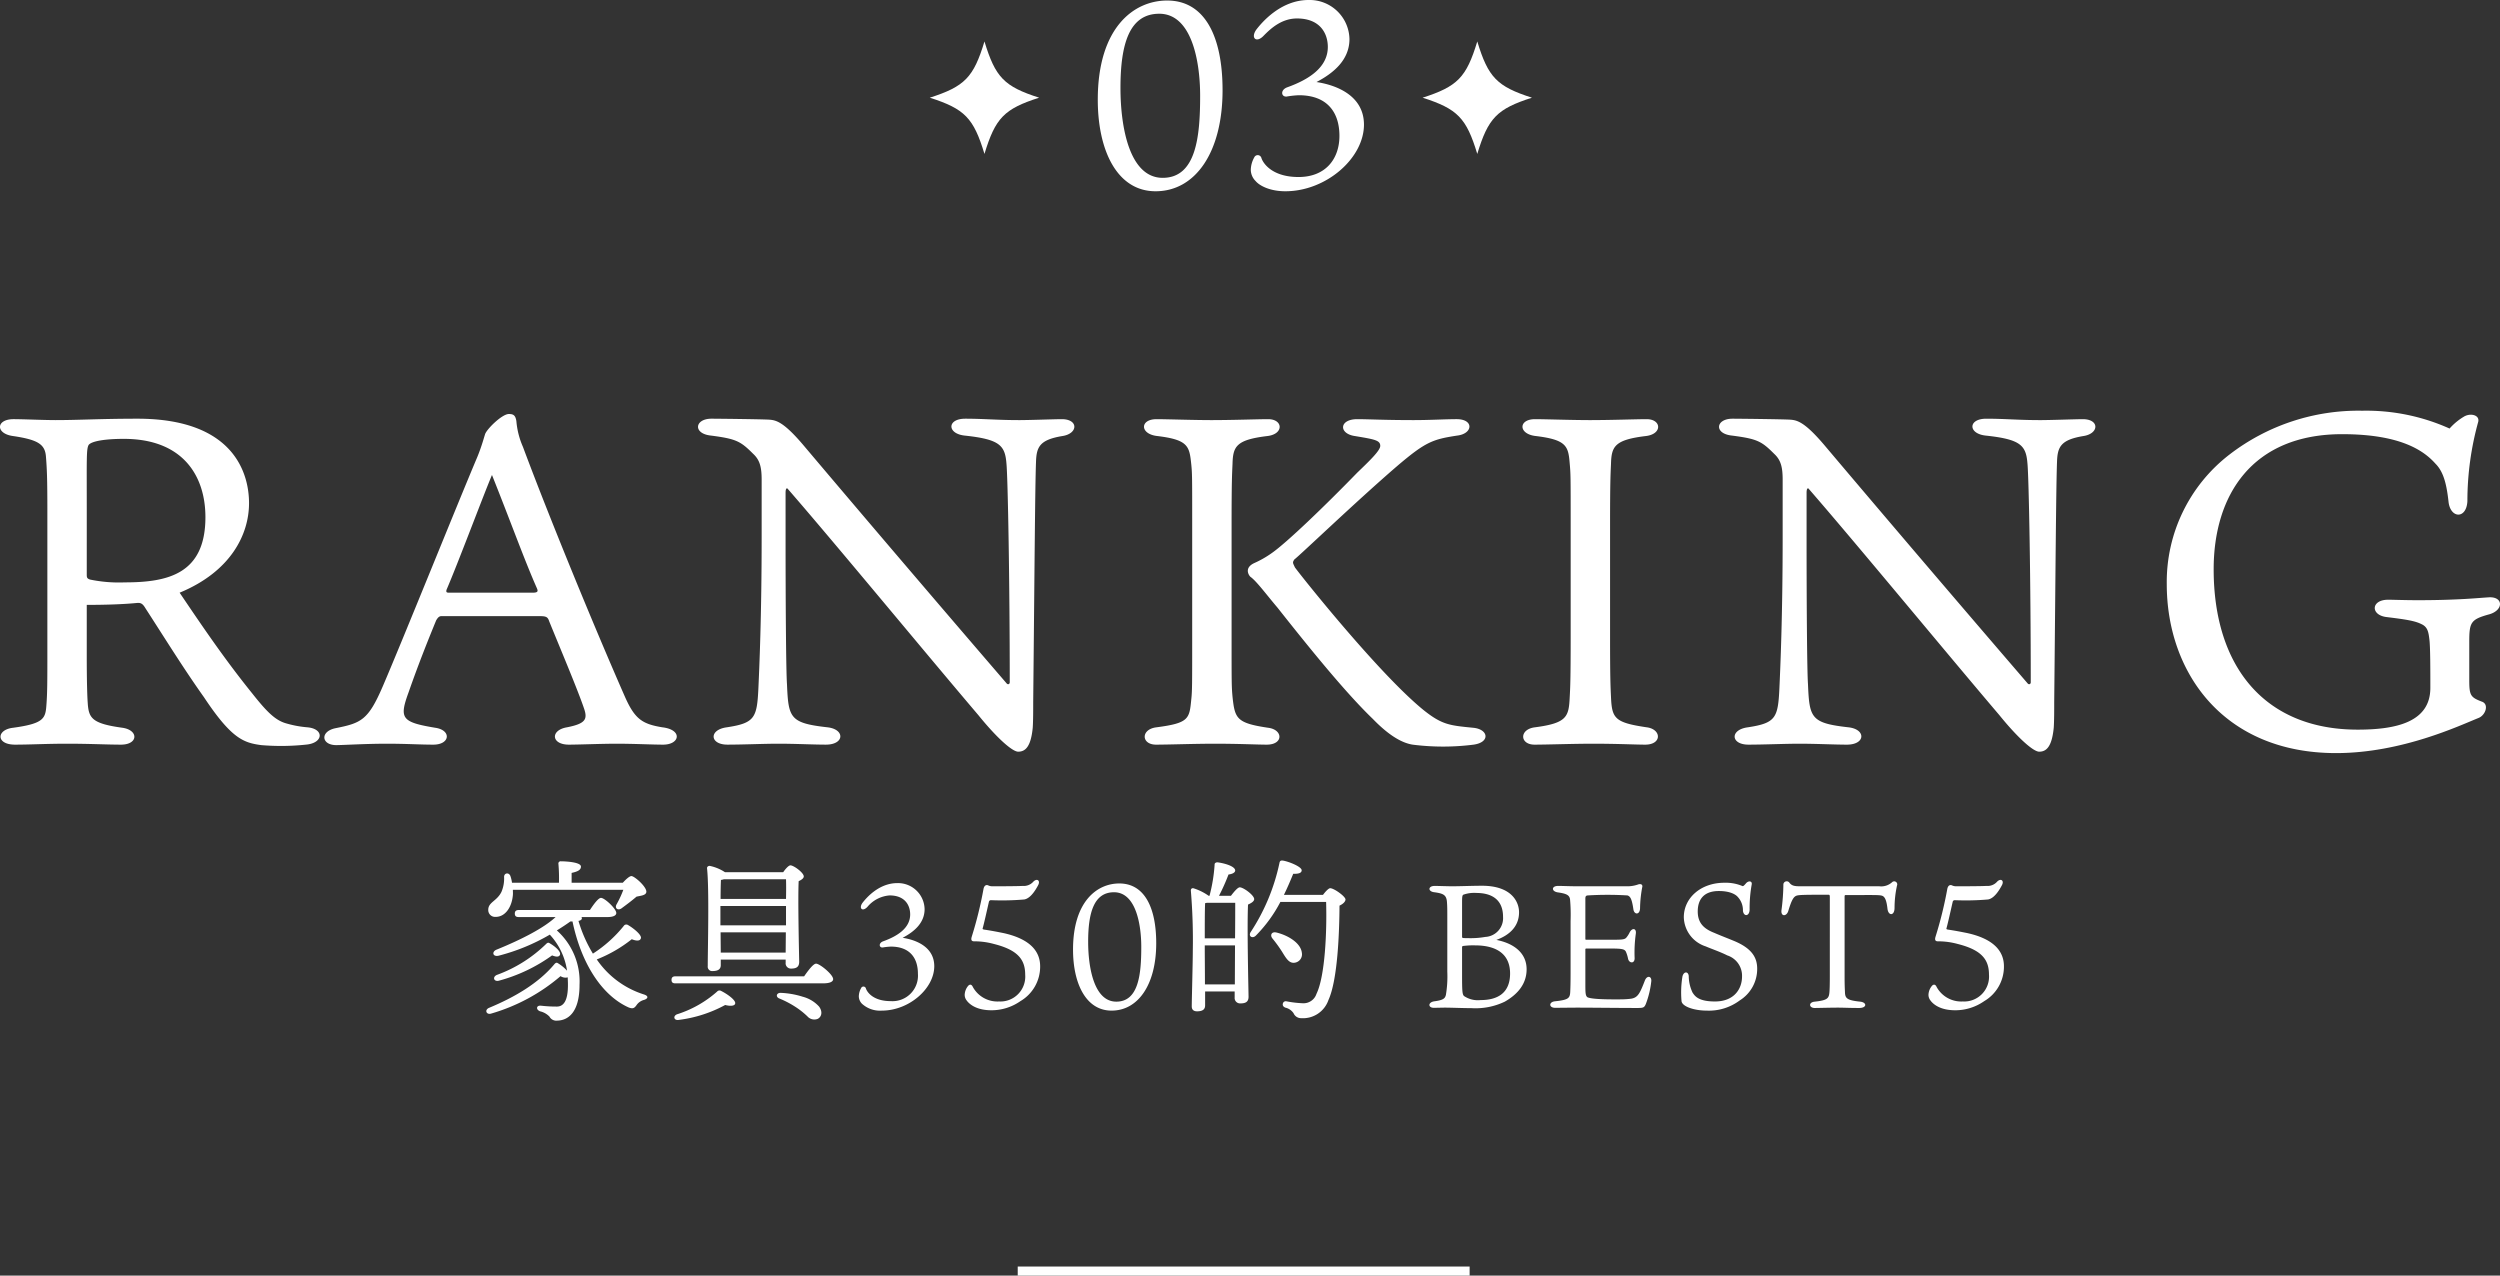
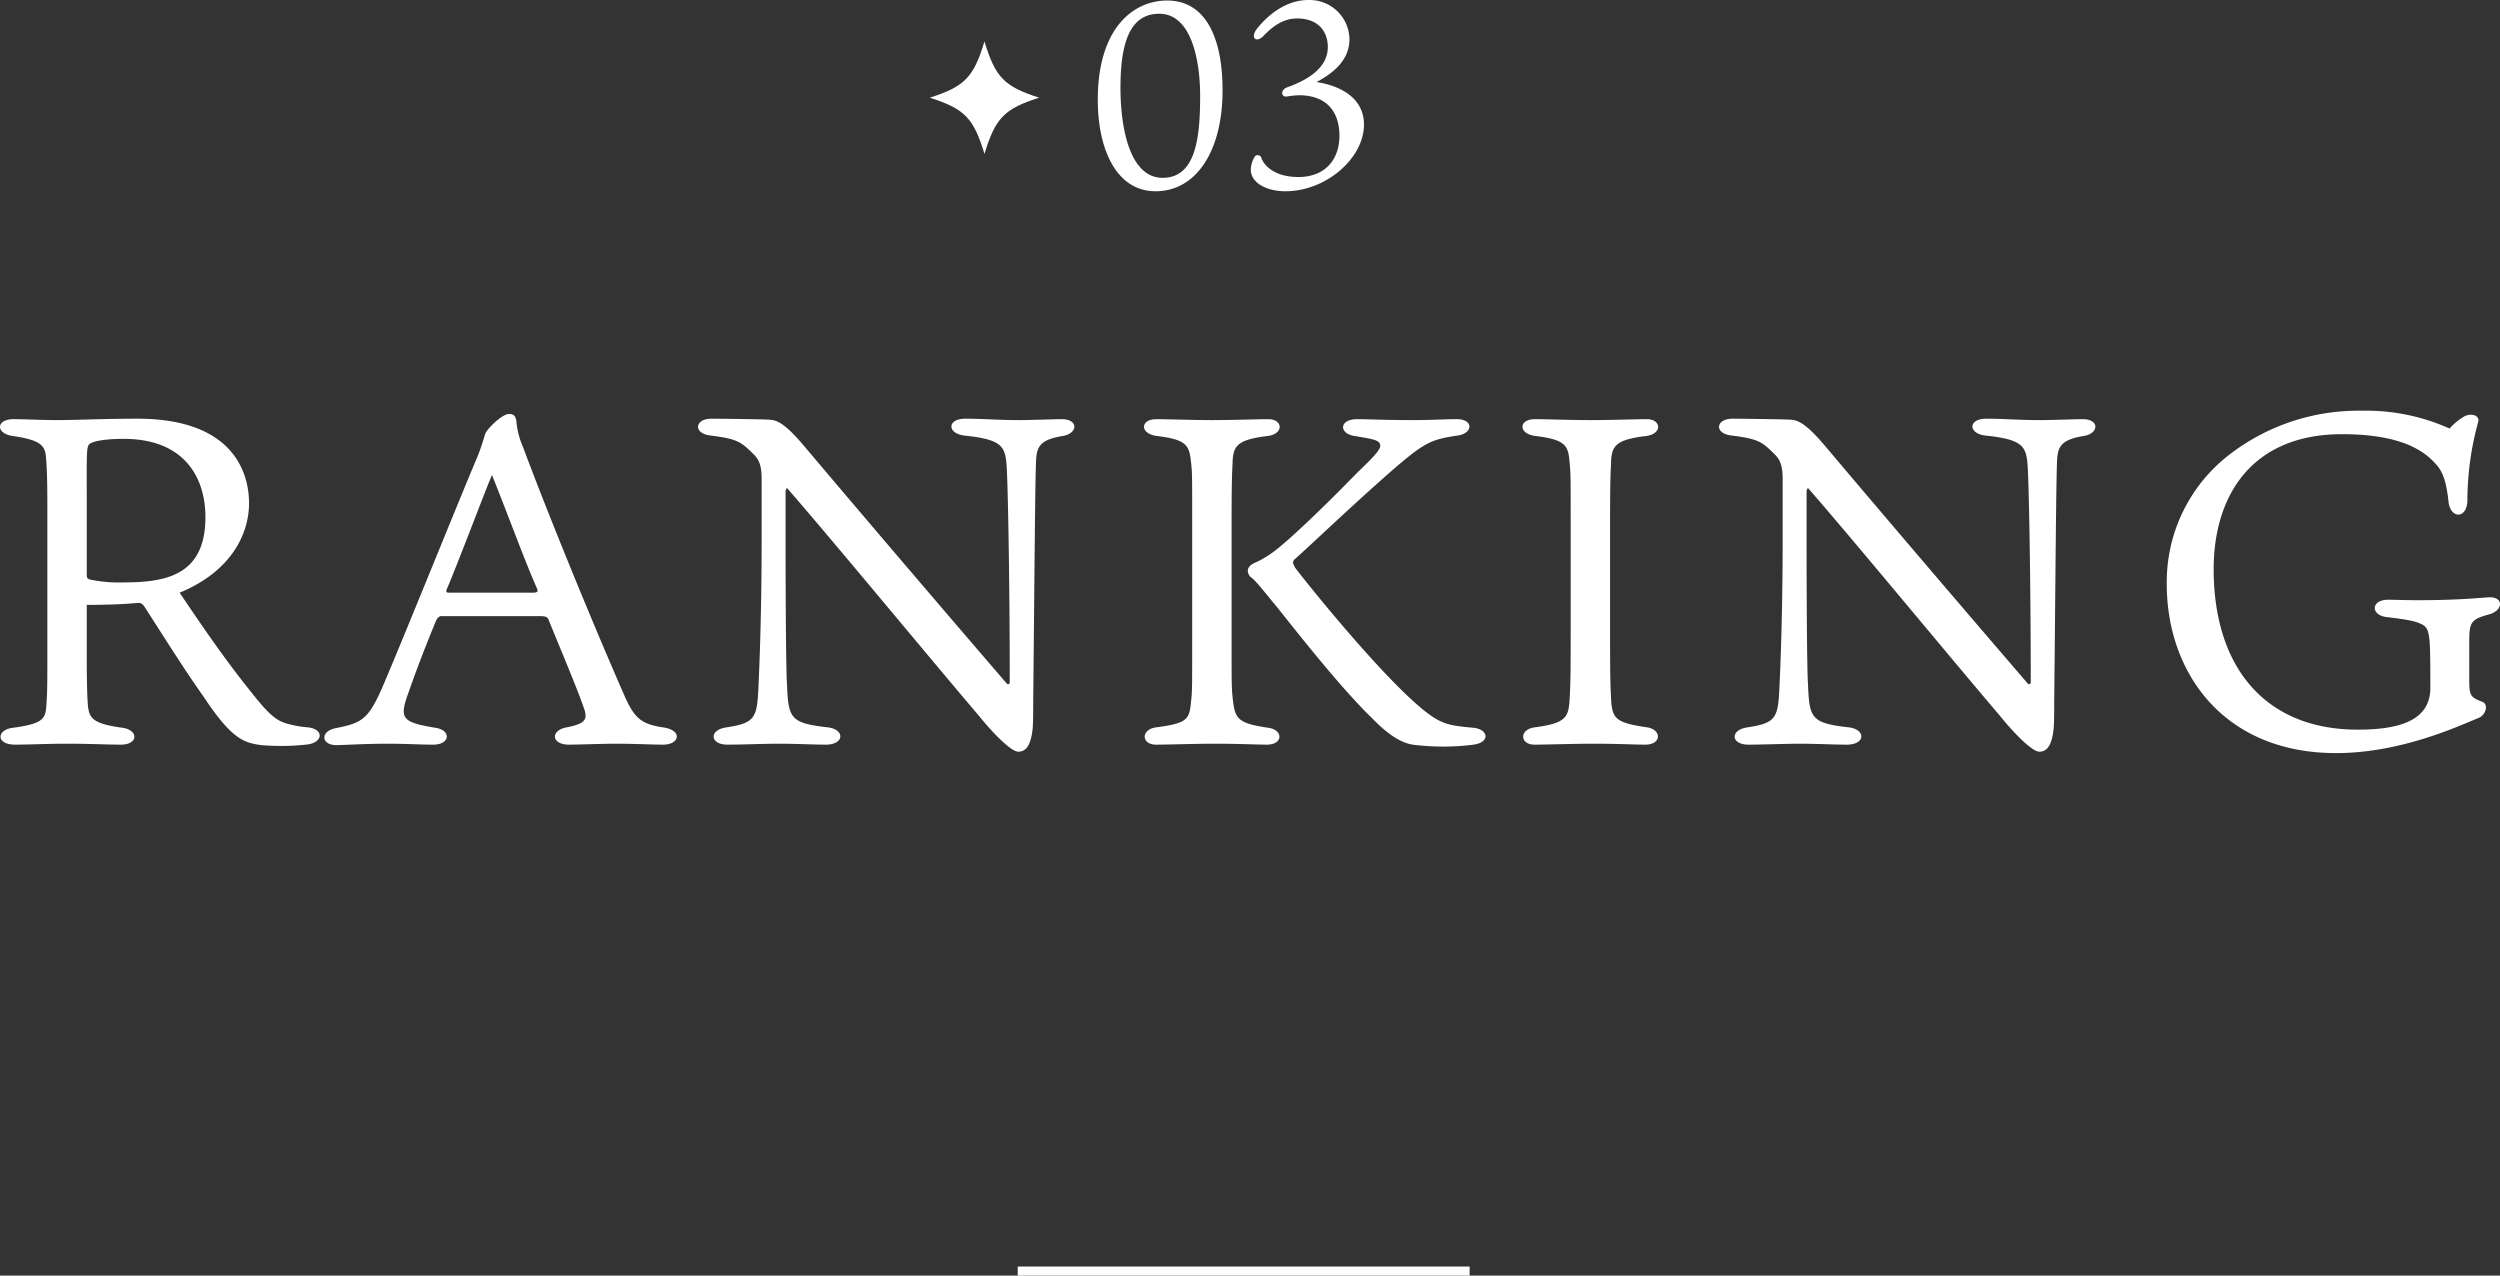
<svg xmlns="http://www.w3.org/2000/svg" width="426.442" height="217.588" viewBox="0 0 426.442 217.588">
  <rect x="0" y="0" width="426.442" height="217.588" fill="#333333" stroke="none" />
  <g id="sec03_ttl_sp" transform="translate(-171.4 -13274.639)">
    <path id="パス_2673" data-name="パス 2673" d="M-189.32-24c.72-.08,1.04.08,1.52.88,3.52,5.44,6.48,10.24,10,15.2C-173.08-.8-171-.16-168.04.24a40.275,40.275,0,0,0,7.6-.08c3.04-.24,3.2-2.72.24-2.96a18.14,18.14,0,0,1-3.76-.72c-1.76-.56-3.2-2-5.6-5.04-4.72-5.84-8.56-11.52-12.4-17.2,8.72-3.6,11.84-9.92,11.84-15.28,0-4.96-2.48-14.4-19.04-14.4-6.16,0-10,.24-14,.24-1.92,0-5.52-.16-7.12-.16-3.04,0-3.12,2.48-.08,2.88,4.32.64,5.44,1.44,5.6,3.52s.24,3.52.24,9.44v23.68c0,4.96,0,7.12-.16,9.2-.16,2.32-.4,3.2-5.68,3.92-2.88.32-2.96,2.88.32,2.88,2.64,0,5.28-.16,8.88-.16,4,0,6.8.16,9.2.16,2.96,0,3.04-2.48.24-2.88-5.28-.72-5.76-1.68-5.92-4.32-.08-1.04-.16-3.76-.16-7.84v-8.8C-195-23.68-191.8-23.76-189.32-24Zm-8.48-4.8V-39.92c0-8.8-.08-10.32.32-11.04.48-.64,2.72-1.04,6-1.04,10.16,0,13.92,6.4,13.92,13.36,0,9.68-6.4,11.12-13.76,11.12a24.281,24.281,0,0,1-5.92-.48C-197.72-28.16-197.8-28.32-197.8-28.8Zm50.48,19.04C-149.8-4-151-3.52-155.4-2.64c-2.64.56-2.4,2.88.16,2.88,1.12,0,4.96-.24,8.56-.24,3.52,0,5.68.16,8,.16,2.88,0,3.12-2.48.32-2.88-5.76-.96-6.16-1.6-4.56-6,1.76-5.04,3.44-9.2,4.72-12.32.24-.4.48-.72.88-.72h16.8c1.12,0,1.36.16,1.6.88,1.92,4.72,4.8,11.52,5.92,14.8.64,1.84.4,2.64-2.88,3.28-2.88.48-2.72,2.96.32,2.96,1.68,0,5.52-.16,8.08-.16,3.12,0,6.16.16,8,.16,2.88,0,3.36-2.56-.16-2.96-3.36-.56-4.64-1.36-6.32-5.12C-111-19.36-118.84-38.4-123.4-50.64a13.718,13.718,0,0,1-1.12-4.4c-.16-.96-.48-1.2-1.28-1.2-1.2,0-3.92,2.72-4.08,3.52-.16.48-.56,2-1.28,3.76C-134.68-40.64-143.88-17.76-147.32-9.76Zm18.64-36.08c3.2,8,5.52,14.48,7.68,19.36.16.4.24.72-.72.72h-14.24c-.48,0-.56-.08-.48-.48C-134.44-30.88-130.2-42.24-128.68-45.84Zm50.48,2.4c8,9.2,23.36,27.84,32.48,38.56,3.04,3.76,5.76,6.24,6.8,6.24,1.2,0,2.16-.8,2.48-4.08.08-1.12.08-3.12.08-4.32.24-23.68.32-36.88.48-41.04.08-2.56.64-3.76,4.48-4.4,2.72-.4,2.8-2.88-.08-2.88-1.12,0-5.52.16-7.2.16-3.92,0-6.08-.24-9.28-.24-3.12,0-3.12,2.56-.08,2.88,6,.64,6.88,1.68,7.12,4.8.24,2.56.56,20.4.56,37.28,0,.32-.32.48-.56.16-11.36-13.2-24.4-28.48-34.4-40.32-3.68-4.4-4.96-4.56-6.16-4.64-1.6-.08-8.64-.16-9.76-.16-2.88,0-3.2,2.56-.08,2.88,4.32.56,5.04.96,7.2,3.12,1.12,1.04,1.44,2.24,1.44,4.4v9.76c0,13.52-.4,22.4-.56,25.92-.24,4.96-.64,5.84-5.36,6.56-3.12.4-2.96,2.96.08,2.96,2.64,0,6.24-.16,8.64-.16,3.04,0,6,.16,8.16.16,3.2,0,3.28-2.64.24-2.96-6.4-.72-6.64-1.6-6.88-7.36-.16-2.24-.24-13.52-.24-25.36V-42.8C-78.6-43.6-78.36-43.68-78.2-43.44ZM28.52-55.2c-4.88,0-7.76-.16-9.6-.16-3.12,0-3.2,2.48-.4,2.88,3.36.56,4.32.72,4.32,1.68,0,.8-1.84,2.56-3.92,4.56-5.44,5.6-12.08,12-14.64,13.76A17.3,17.3,0,0,1,1.32-30.8c-1.68.8-.96,2-.64,2.32,1.04.72,2.8,3.12,4.64,5.28,6.32,8,11.92,14.8,16.24,18.96,2.56,2.64,4.8,4.08,6.8,4.4a41.1,41.1,0,0,0,10.4,0c2.88-.4,2.56-2.64-.08-2.88-4-.4-5.28-.48-8.48-3.04C22.52-12,9-29.04,8.28-30.08c-.32-.72-.48-.8-.08-1.36.96-.72,10.64-10,17.52-15.92,4.88-4.16,6.08-4.56,10.24-5.2,2.72-.32,2.88-2.8-.08-2.8C33.96-55.36,31.32-55.2,28.52-55.2ZM3.56-52.48c2.88-.32,2.72-2.88.16-2.88-1.76,0-6,.16-9.68.16-3.04,0-7.68-.16-9.36-.16-2.88,0-2.88,2.56.16,2.88,5.28.64,5.44,1.76,5.76,4.8.16,1.6.16,2.08.16,10.48v18.88c0,8.4,0,9.36-.16,10.8-.32,3.28-.4,4-5.92,4.72-2.72.32-2.64,2.96-.08,2.96C-13.24.16-8.84,0-5.48,0c4.4,0,7.28.16,8.96.16,2.88,0,2.8-2.56.24-2.88C-1.72-3.52-1.96-4.32-2.36-8c-.16-1.76-.16-2.24-.16-10.32V-37.2c0-7.6.08-8.72.16-10.56C-2.28-50.72-1.72-51.84,3.56-52.48Zm64.56,0c2.88-.32,2.72-2.88.16-2.88-1.76,0-6,.16-9.68.16-3.04,0-7.68-.16-9.36-.16-2.88,0-2.88,2.56.16,2.88,5.28.64,5.52,1.76,5.76,4.72.16,1.84.16,2.16.16,10.56v18.88c0,7.6-.08,8.8-.16,10.32-.16,3.36-.4,4.48-5.92,5.2C46.52-2.48,46.6.16,49.16.16,51.32.16,55.72,0,59.08,0c4.4,0,7.28.16,8.96.16,2.88,0,2.8-2.64.24-2.96-5.44-.8-5.92-1.52-6.08-5.12-.08-1.76-.16-2.96-.16-10.4V-37.2c0-7.6.08-8.72.16-10.56C62.28-50.72,62.84-51.84,68.12-52.48Zm27.84,9.04c8,9.2,23.36,27.84,32.48,38.56,3.04,3.76,5.76,6.24,6.8,6.24,1.2,0,2.16-.8,2.48-4.08.08-1.12.08-3.12.08-4.32.24-23.68.32-36.88.48-41.04.08-2.56.64-3.76,4.48-4.4,2.72-.4,2.8-2.88-.08-2.88-1.12,0-5.52.16-7.2.16-3.92,0-6.08-.24-9.28-.24-3.12,0-3.12,2.56-.08,2.88,6,.64,6.88,1.68,7.12,4.8.24,2.56.56,20.4.56,37.28,0,.32-.32.48-.56.16-11.36-13.2-24.4-28.48-34.4-40.32-3.68-4.4-4.96-4.56-6.16-4.64-1.6-.08-8.64-.16-9.76-.16-2.88,0-3.2,2.56-.08,2.88,4.32.56,5.04.96,7.2,3.12,1.12,1.04,1.44,2.24,1.44,4.4v9.76c0,13.52-.4,22.4-.56,25.92-.24,4.96-.64,5.84-5.36,6.56-3.12.4-2.96,2.96.08,2.96C88.28.16,91.88,0,94.28,0c3.04,0,6,.16,8.16.16,3.2,0,3.28-2.64.24-2.96-6.4-.72-6.64-1.6-6.88-7.36-.16-2.24-.24-13.52-.24-25.36V-42.8C95.56-43.6,95.8-43.68,95.96-43.44ZM210.12-54.88c.32-1.2-1.36-1.6-2.48-.88a10.226,10.226,0,0,0-2.4,2,34.633,34.633,0,0,0-14.88-3.04,36.064,36.064,0,0,0-22.72,7.52A27.423,27.423,0,0,0,157-27.2c0,14.96,9.6,28.8,28.88,28.8,11.2,0,21.12-4.72,24.32-6,1.2-.48,1.84-2.4.48-2.8-1.84-.72-2.08-1.04-2.08-3.6v-6.56c0-3.36.24-3.84,3.44-4.72,2.48-.72,2.4-3.12-.24-2.88-1.52.08-5.04.48-12,.48-2.08,0-4.16-.08-5.04-.08-2.96,0-3.04,2.64-.24,2.96,3.28.4,4.8.64,5.92,1.2,1.04.48,1.2,1.28,1.36,2.64.16,1.28.16,5.28.16,8.24,0,5.84-5.84,7.12-12.4,7.12C173.8-2.4,165-13.04,165-29.76c0-12.64,6.56-23.04,21.92-23.04,10.08,0,14,2.88,15.92,5.04,1.44,1.44,1.92,3.68,2.24,6.64.4,2.72,3.04,2.8,3.2-.24A50.651,50.651,0,0,1,210.12-54.88Z" transform="translate(384 13401.499)" fill="#fff" />
    <g id="グループ_1527" data-name="グループ 1527" transform="translate(-719.938 13255.499)">
-       <path id="パス_2243" data-name="パス 2243" d="M9.328,0C7.471,6.135,5.964,7.684,0,9.594c5.964,1.91,7.471,3.459,9.328,9.594,1.858-6.135,3.364-7.684,9.328-9.594C12.692,7.684,11.186,6.135,9.328,0" transform="translate(1133.999 26.209)" fill="#fff" />
      <path id="パス_2675" data-name="パス 2675" d="M-10.935-31.77c-5.715,0-11.835,4.635-11.835,16.92,0,8.73,3.33,15.615,9.855,15.615,6.84,0,11.43-6.705,11.43-17.235C-1.485-25.56-4.455-31.77-10.935-31.77ZM-5.31-15.525c0,6.975-.675,14-6.39,14-5.67,0-7.2-8.64-7.2-15.345,0-7.425,1.485-12.645,6.615-12.645C-6.8-29.52-5.31-21.555-5.31-15.525Zm18.5-16.335c-4.86,0-8.1,4-8.91,5.04-1.035,1.44,0,2.385,1.26,1.035C6.57-26.82,8.46-28.71,11.205-28.71c4,0,5.265,2.61,5.265,4.86,0,3.51-3.285,5.58-6.93,6.885-1.215.45-1.035,1.665-.09,1.575a16.011,16.011,0,0,1,2.07-.225c4.905,0,6.93,2.97,6.93,6.93s-2.385,7.02-6.975,7.02C6.84-1.665,5.355-4.14,5.13-4.95A.649.649,0,0,0,3.915-5,4.537,4.537,0,0,0,3.33-2.88,2.744,2.744,0,0,0,4.14-.99C4.86-.135,6.66.765,9.225.765c6.975,0,13.455-5.67,13.41-11.43-.045-4.815-4.545-6.66-8.1-7.2,2.925-1.53,5.625-3.78,5.625-7.335A6.8,6.8,0,0,0,13.185-31.86Z" transform="translate(1101.364 51)" fill="#fff" />
      <path id="パス_2243-2" data-name="パス 2243" d="M9.328,0C7.471,6.135,5.964,7.684,0,9.594c5.964,1.91,7.471,3.459,9.328,9.594,1.858-6.135,3.364-7.684,9.328-9.594C12.692,7.684,11.186,6.135,9.328,0" transform="translate(1049.937 26.209)" fill="#fff" />
    </g>
-     <path id="パス_2676" data-name="パス 2676" d="M-106.275-20.1a16.727,16.727,0,0,1-1.14,2.46c-.39.66.18,1.14.81.72.69-.51,1.71-1.26,2.58-2.01.84-.18,1.65-.24,1.68-.84,0-.9-2.04-2.67-2.55-2.67-.33,0-.96.57-1.47,1.14h-8.73v-1.68c.93-.21,1.59-.45,1.59-1.08,0-.81-2.91-.9-3.42-.9a.377.377,0,0,0-.42.45,27.676,27.676,0,0,1,.09,3.21h-8.01a5.784,5.784,0,0,0-.27-1.14c-.24-.66-1.05-.57-1.08.12a5.8,5.8,0,0,1-.45,2.58c-.78,1.59-2.25,1.74-2.25,3.06a1.158,1.158,0,0,0,1.23,1.2c1.62.03,2.79-1.59,2.97-3.72.03-.3,0-.6,0-.9Zm-2.7,4.65c.93,0,1.5-.24,1.5-.69,0-.72-1.98-2.58-2.61-2.58-.45,0-1.26,1.11-1.89,2.07h-12.15c-.39,0-.66.15-.66.6,0,.48.27.6.66.6h6.3c-1.95,1.83-5.76,3.81-10.05,5.55-.87.33-.72,1.26.3,1.05a34.028,34.028,0,0,0,8.76-3.6,11.5,11.5,0,0,1,2.94,6.15,7,7,0,0,0-1.53-1.26c-.24-.18-.42-.09-.63.15-2.67,3.21-6.72,5.61-11.13,7.44-.84.36-.48,1.23.33.99a31.741,31.741,0,0,0,11.85-6.39,1.549,1.549,0,0,0,1.23.21c0,.33.03.69.03,1.05.06,3.15-.87,3.93-1.89,3.93a23.145,23.145,0,0,1-2.7-.15c-.84-.09-.9.69-.15.96a3.269,3.269,0,0,1,1.59.9,1.317,1.317,0,0,0,1.29.69c1.83-.03,3.84-1.32,3.84-6.12a11.685,11.685,0,0,0-3.87-9.27c.78-.48,1.56-.99,2.31-1.53h.36c1.47,7.05,4.92,12.54,9.51,14.64.78.33,1.05.15,1.41-.36a2.231,2.231,0,0,1,1.29-.9c.6-.18.9-.63-.03-.93a15.313,15.313,0,0,1-8.04-5.97,23.344,23.344,0,0,0,5.97-3.45c.81.33,1.44.33,1.56-.18.15-.57-1.32-1.74-2.22-2.25a.52.52,0,0,0-.72.18,22.079,22.079,0,0,1-5.25,4.71,23.634,23.634,0,0,1-2.46-5.58c.3-.06.51-.18.57-.36a.369.369,0,0,0-.06-.3Zm-18.54,10.86a27.9,27.9,0,0,0,9.09-4.32c.81.33,1.23.24,1.35-.12.18-.51-.78-1.38-1.71-1.92-.3-.21-.45-.12-.69.12a23.5,23.5,0,0,1-8.37,5.25C-128.655-5.22-128.355-4.38-127.515-4.59Zm48.99-17.31c.03.75.03,1.95,0,3.36h-11.16c0-1.29.03-2.61.06-3.24a2.541,2.541,0,0,0,.51-.12Zm-11.19,6.69v-2.13h11.19v3.3h-11.19Zm.06,5.82-.03-3.45h11.13l-.03,3.45Zm0,1.2h11.07v.51a.9.9,0,0,0,.93,1.02c.84,0,1.38-.24,1.38-1.17-.03-1.62-.24-10.71-.09-13.74.45-.21.87-.48.87-.81,0-.63-1.71-1.89-2.28-1.89-.3,0-.84.6-1.23,1.17h-9.93a7.411,7.411,0,0,0-2.61-1.08c-.27,0-.48.18-.45.42.39,3.51.12,13.89.12,16.68a.746.746,0,0,0,.84.84c.93,0,1.38-.33,1.38-.99Zm.06,5.34a.544.544,0,0,0-.69.12,18.894,18.894,0,0,1-6.84,3.87c-.75.33-.48,1.08.27.96A22.329,22.329,0,0,0-88.9-.45c.78.21,1.65.21,1.71-.27C-87.1-1.29-88.515-2.31-89.595-2.85Zm13.92.99a14.291,14.291,0,0,0-3.81-.66c-.72.03-.81.72-.18.96a16.548,16.548,0,0,1,2.85,1.5,13.448,13.448,0,0,1,1.95,1.56,1.563,1.563,0,0,0,1.74.42c.66-.33.9-1.2.24-2.1A5.723,5.723,0,0,0-75.675-1.86Zm-21.72-3.48c-.39,0-.66.15-.66.6,0,.48.27.6.66.6h25.17c1.23,0,1.74-.3,1.74-.72,0-.78-2.28-2.64-2.91-2.64-.48,0-1.35,1.17-2.04,2.16Zm37.86-15.9c-3.24,0-5.4,2.67-5.94,3.36-.69.96,0,1.59.84.69a5.448,5.448,0,0,1,3.78-1.95c2.67,0,3.51,1.74,3.51,3.24,0,2.34-2.19,3.72-4.62,4.59-.81.3-.69,1.11-.06,1.05a10.674,10.674,0,0,1,1.38-.15c3.27,0,4.62,1.98,4.62,4.62a4.352,4.352,0,0,1-4.65,4.68c-3.09,0-4.08-1.65-4.23-2.19a.433.433,0,0,0-.81-.03,3.025,3.025,0,0,0-.39,1.41,1.83,1.83,0,0,0,.54,1.26A4.561,4.561,0,0,0-62.175.51c4.65,0,8.97-3.78,8.94-7.62-.03-3.21-3.03-4.44-5.4-4.8,1.95-1.02,3.75-2.52,3.75-4.89A4.534,4.534,0,0,0-59.535-21.24ZM-43.485.45a8.616,8.616,0,0,0,4.95-1.56,6.821,6.821,0,0,0,3.36-5.94c0-2.79-2.04-4.74-6.27-5.67-1.05-.21-2.1-.42-3.36-.6-.12-.06-.21-.06-.18-.18.27-.96.81-3.42,1.08-4.59a.356.356,0,0,1,.3-.24,44.574,44.574,0,0,0,5.73-.12c.3-.06,1.23-.27,2.37-2.46.39-.75-.18-1.2-.81-.6a2.173,2.173,0,0,1-1.83.75c-1.17.06-4.08.06-5.13.06a1.667,1.667,0,0,1-.69-.12c-.39-.21-.75-.03-.87.57a67.531,67.531,0,0,1-2.01,8.16c-.18.6,0,.81.51.78a12.569,12.569,0,0,1,3.27.45c4.2,1.05,5.34,2.76,5.34,5.25a4.244,4.244,0,0,1-4.47,4.56,4.792,4.792,0,0,1-4.47-2.49c-.18-.42-.51-.51-.81-.15a2.534,2.534,0,0,0-.57,1.44,1.535,1.535,0,0,0,.33,1.02C-47.265-.6-46.065.45-43.485.45Zm21.81-21.63c-3.81,0-7.89,3.09-7.89,11.28,0,5.82,2.22,10.41,6.57,10.41,4.56,0,7.62-4.47,7.62-11.49C-15.375-17.04-17.355-21.18-21.675-21.18Zm3.75,10.83c0,4.65-.45,9.33-4.26,9.33-3.78,0-4.8-5.76-4.8-10.23,0-4.95.99-8.43,4.41-8.43C-18.915-19.68-17.925-14.37-17.925-10.35Zm10.86,6.39c0-2.25-.03-4.89-.03-6.09v-.57h5.16l-.03,6.66Zm-.03-7.86c0-2.1,0-4.8.06-6l.3-.06H-1.9c0,1.23,0,3.54-.03,6.06Zm2.43-7.26a33.957,33.957,0,0,0,1.62-3.63c.54-.06,1.11-.27,1.14-.66.03-.66-1.5-1.2-2.97-1.41-.33-.03-.57.15-.54.39a27.42,27.42,0,0,1-.87,5.31h-.15a9.424,9.424,0,0,0-2.52-1.26c-.36-.12-.54.12-.51.42a101.885,101.885,0,0,1,.33,10.23c0,1.83-.18,8.58-.18,9.48,0,.54.3.84.9.84.96,0,1.38-.33,1.38-1.02V-2.76h5.04v1.02a.923.923,0,0,0,.96,1.02c.84,0,1.41-.21,1.41-1.14C.345-3.72.105-14.01.285-17.58c.54-.24,1.05-.54,1.05-.93,0-.66-1.83-2.01-2.46-2.01-.36,0-1.02.81-1.5,1.44ZM8.145-7.65a1.442,1.442,0,0,0,1.32-1.71c-.18-1.62-2.25-2.94-4.32-3.45-.87-.21-1.14.48-.69,1.02a23.017,23.017,0,0,1,1.65,2.28C6.8-8.37,7.275-7.59,8.145-7.65ZM6.405-19.23c.66-1.35,1.17-2.58,1.59-3.6.87.03,1.44-.12,1.44-.6,0-.6-2.13-1.47-3.18-1.65-.42-.06-.54.09-.6.36A34.3,34.3,0,0,1,.705-12.84c-.39.75.39,1.11.93.54a23.836,23.836,0,0,0,4.17-5.73h7.8c.15,5.04-.18,12.69-1.65,15.69a2.324,2.324,0,0,1-2.4,1.59,18.382,18.382,0,0,1-2.73-.33.507.507,0,0,0-.6.39c-.06.24,0,.51.42.69a2.313,2.313,0,0,1,1.41.96,1.383,1.383,0,0,0,1.29.84A4.6,4.6,0,0,0,14-1.29c1.59-3.48,1.86-11.61,1.89-16.11.6-.27,1.02-.69,1.02-1.05,0-.51-1.95-1.92-2.61-1.92-.27,0-.81.57-1.23,1.14Zm33.78-1.56c-1.59,0-3.75.09-5.07.09-.9,0-2.25-.06-3-.06-1.14,0-1.2.96-.03,1.08,1.5.21,2.04.45,2.13,1.65.06.78.06,1.26.06,2.82v9.03a19.2,19.2,0,0,1-.24,4.02c-.15.57-.39.87-1.95,1.08-1.14.15-1.11,1.11-.12,1.11.51,0,1.44-.03,1.95-.03,1.02,0,3.12.09,4.5.09a11.51,11.51,0,0,0,5.67-1.11c2.31-1.32,3.72-3.12,3.72-5.52,0-2.73-2.1-4.41-5.16-5.01,2.16-.78,3.87-2.25,3.87-4.71C46.515-18,45.285-20.79,40.185-20.79Zm-.21,19.5a4.211,4.211,0,0,1-2.85-.69c-.3-.3-.33-.9-.33-3.75v-4.53c0-.18.03-.24.27-.27a13.54,13.54,0,0,1,1.92-.09c4.02,0,6,1.74,6,4.8C44.985-2.49,42.855-1.29,39.975-1.29Zm-2.04-10.56c-.24,0-.75,0-.99-.03-.12-.03-.15-.09-.15-.27v-5.7c0-1.05.03-1.29.21-1.41a5.455,5.455,0,0,1,2.22-.3c2.64,0,4.56,1.14,4.56,4.08a3.2,3.2,0,0,1-3.03,3.42A14.421,14.421,0,0,1,37.935-11.85Zm19.89,1.92a.14.14,0,0,1,.15-.15h4.23c1.95,0,2.28.12,2.52.51a5.5,5.5,0,0,1,.39,1.26c.21.81,1.2.84,1.11-.24a23.252,23.252,0,0,1,.21-4.08c.12-.93-.63-1.02-1.05-.21a4.06,4.06,0,0,1-.6.93c-.3.3-.72.33-2.4.33h-4.41c-.12,0-.15-.03-.15-.18v-6.81c0-.45.12-.54.42-.57a56.3,56.3,0,0,1,6.75,0c.54.15.78.72,1.02,2.34.12.99,1.11,1.02,1.14-.15a21.072,21.072,0,0,1,.36-3.54c.15-.48-.18-.66-.63-.54a5.578,5.578,0,0,1-2.13.33h-8.28c-1.47,0-2.37-.06-3.3-.06-1.17,0-1.17.96,0,1.11,1.47.21,1.95.48,2.04,1.2a30.155,30.155,0,0,1,.09,3.66v8.67c0,1.98-.03,2.82-.06,3.45-.06,1.08-.33,1.35-2.61,1.59-1.08.12-1.05,1.11.03,1.11.6,0,2.91-.03,3.93-.03,2.25,0,6.75.06,10.08.06,1.05,0,1.2-.06,1.47-.69a15.5,15.5,0,0,0,.93-3.9c.06-.87-.75-1.02-1.11-.06-.84,2.16-1.17,2.85-2.28,3.06a14.242,14.242,0,0,1-1.83.12c-3.33.03-5.1-.09-5.67-.36-.36-.27-.36-.75-.36-2.55Zm29.31,3.3c0-1.83-.81-3.48-4.08-4.8-1.08-.45-1.98-.78-3.3-1.35-1.74-.69-2.76-1.68-2.76-3.63,0-1.92.93-3.48,3.6-3.48,2.22,0,3.03.78,3.21.99a3.321,3.321,0,0,1,.9,2.37c.12,1.05,1.11.99,1.14-.18A22.69,22.69,0,0,1,86.2-21c.12-.66-.6-.69-1.02-.15-.3.36-.45.45-.54.42a7.349,7.349,0,0,0-3.12-.57c-3.99,0-6.9,2.58-6.9,5.88a5.374,5.374,0,0,0,3.75,4.98c.81.36,2.49.93,3.66,1.53a3.646,3.646,0,0,1,2.52,3.63c0,1.92-1.2,4.23-4.62,4.23-2.91,0-3.45-.99-3.81-1.5a6.652,6.652,0,0,1-.66-2.82c-.06-.84-.87-.87-1.08.09a16.836,16.836,0,0,0-.15,4.17c.09.9,2.1,1.62,4.32,1.62a8.769,8.769,0,0,0,5.61-1.74A6.316,6.316,0,0,0,87.135-6.63Zm12.12-12.63c.24,0,.27.06.27.51V-5.37c0,1.53-.03,2.31-.06,2.67-.09,1.11-.3,1.44-2.49,1.68-1.14.09-1.02,1.08-.03,1.08.54,0,2.76-.06,3.87-.06,1.17,0,1.92.06,3.72.06,1.35,0,1.35-.96.15-1.08-2.31-.24-2.55-.6-2.58-1.68-.03-.66-.06-1.26-.06-2.52V-18.84c0-.33.03-.36.21-.36,5.16,0,5.91-.06,6.33.18.39.24.63.84.78,2.19.15,1.2,1.2,1.2,1.2-.18a17.907,17.907,0,0,1,.42-3.81.518.518,0,0,0-.81-.6,2.748,2.748,0,0,1-2.22.72h-13.5c-.9,0-1.44-.06-1.86-.66a.572.572,0,0,0-.99.3,35.789,35.789,0,0,1-.33,4.47c-.12,1.08.87,1.08,1.17.09.57-1.89.9-2.43,1.44-2.61C94.335-19.23,95.055-19.26,99.255-19.26ZM120.915.45a8.616,8.616,0,0,0,4.95-1.56,6.821,6.821,0,0,0,3.36-5.94c0-2.79-2.04-4.74-6.27-5.67-1.05-.21-2.1-.42-3.36-.6-.12-.06-.21-.06-.18-.18.27-.96.81-3.42,1.08-4.59a.356.356,0,0,1,.3-.24,44.574,44.574,0,0,0,5.73-.12c.3-.06,1.23-.27,2.37-2.46.39-.75-.18-1.2-.81-.6a2.173,2.173,0,0,1-1.83.75c-1.17.06-4.08.06-5.13.06a1.667,1.667,0,0,1-.69-.12c-.39-.21-.75-.03-.87.57a67.532,67.532,0,0,1-2.01,8.16c-.18.6,0,.81.51.78a12.569,12.569,0,0,1,3.27.45c4.2,1.05,5.34,2.76,5.34,5.25a4.244,4.244,0,0,1-4.47,4.56,4.792,4.792,0,0,1-4.47-2.49c-.18-.42-.51-.51-.81-.15a2.534,2.534,0,0,0-.57,1.44,1.535,1.535,0,0,0,.33,1.02C117.135-.6,118.335.45,120.915.45Z" transform="translate(384 13446.517)" fill="#fff" />
    <rect id="長方形_593" data-name="長方形 593" width="77.085" height="1.542" transform="translate(345 13490.685)" fill="#fff" />
  </g>
</svg>